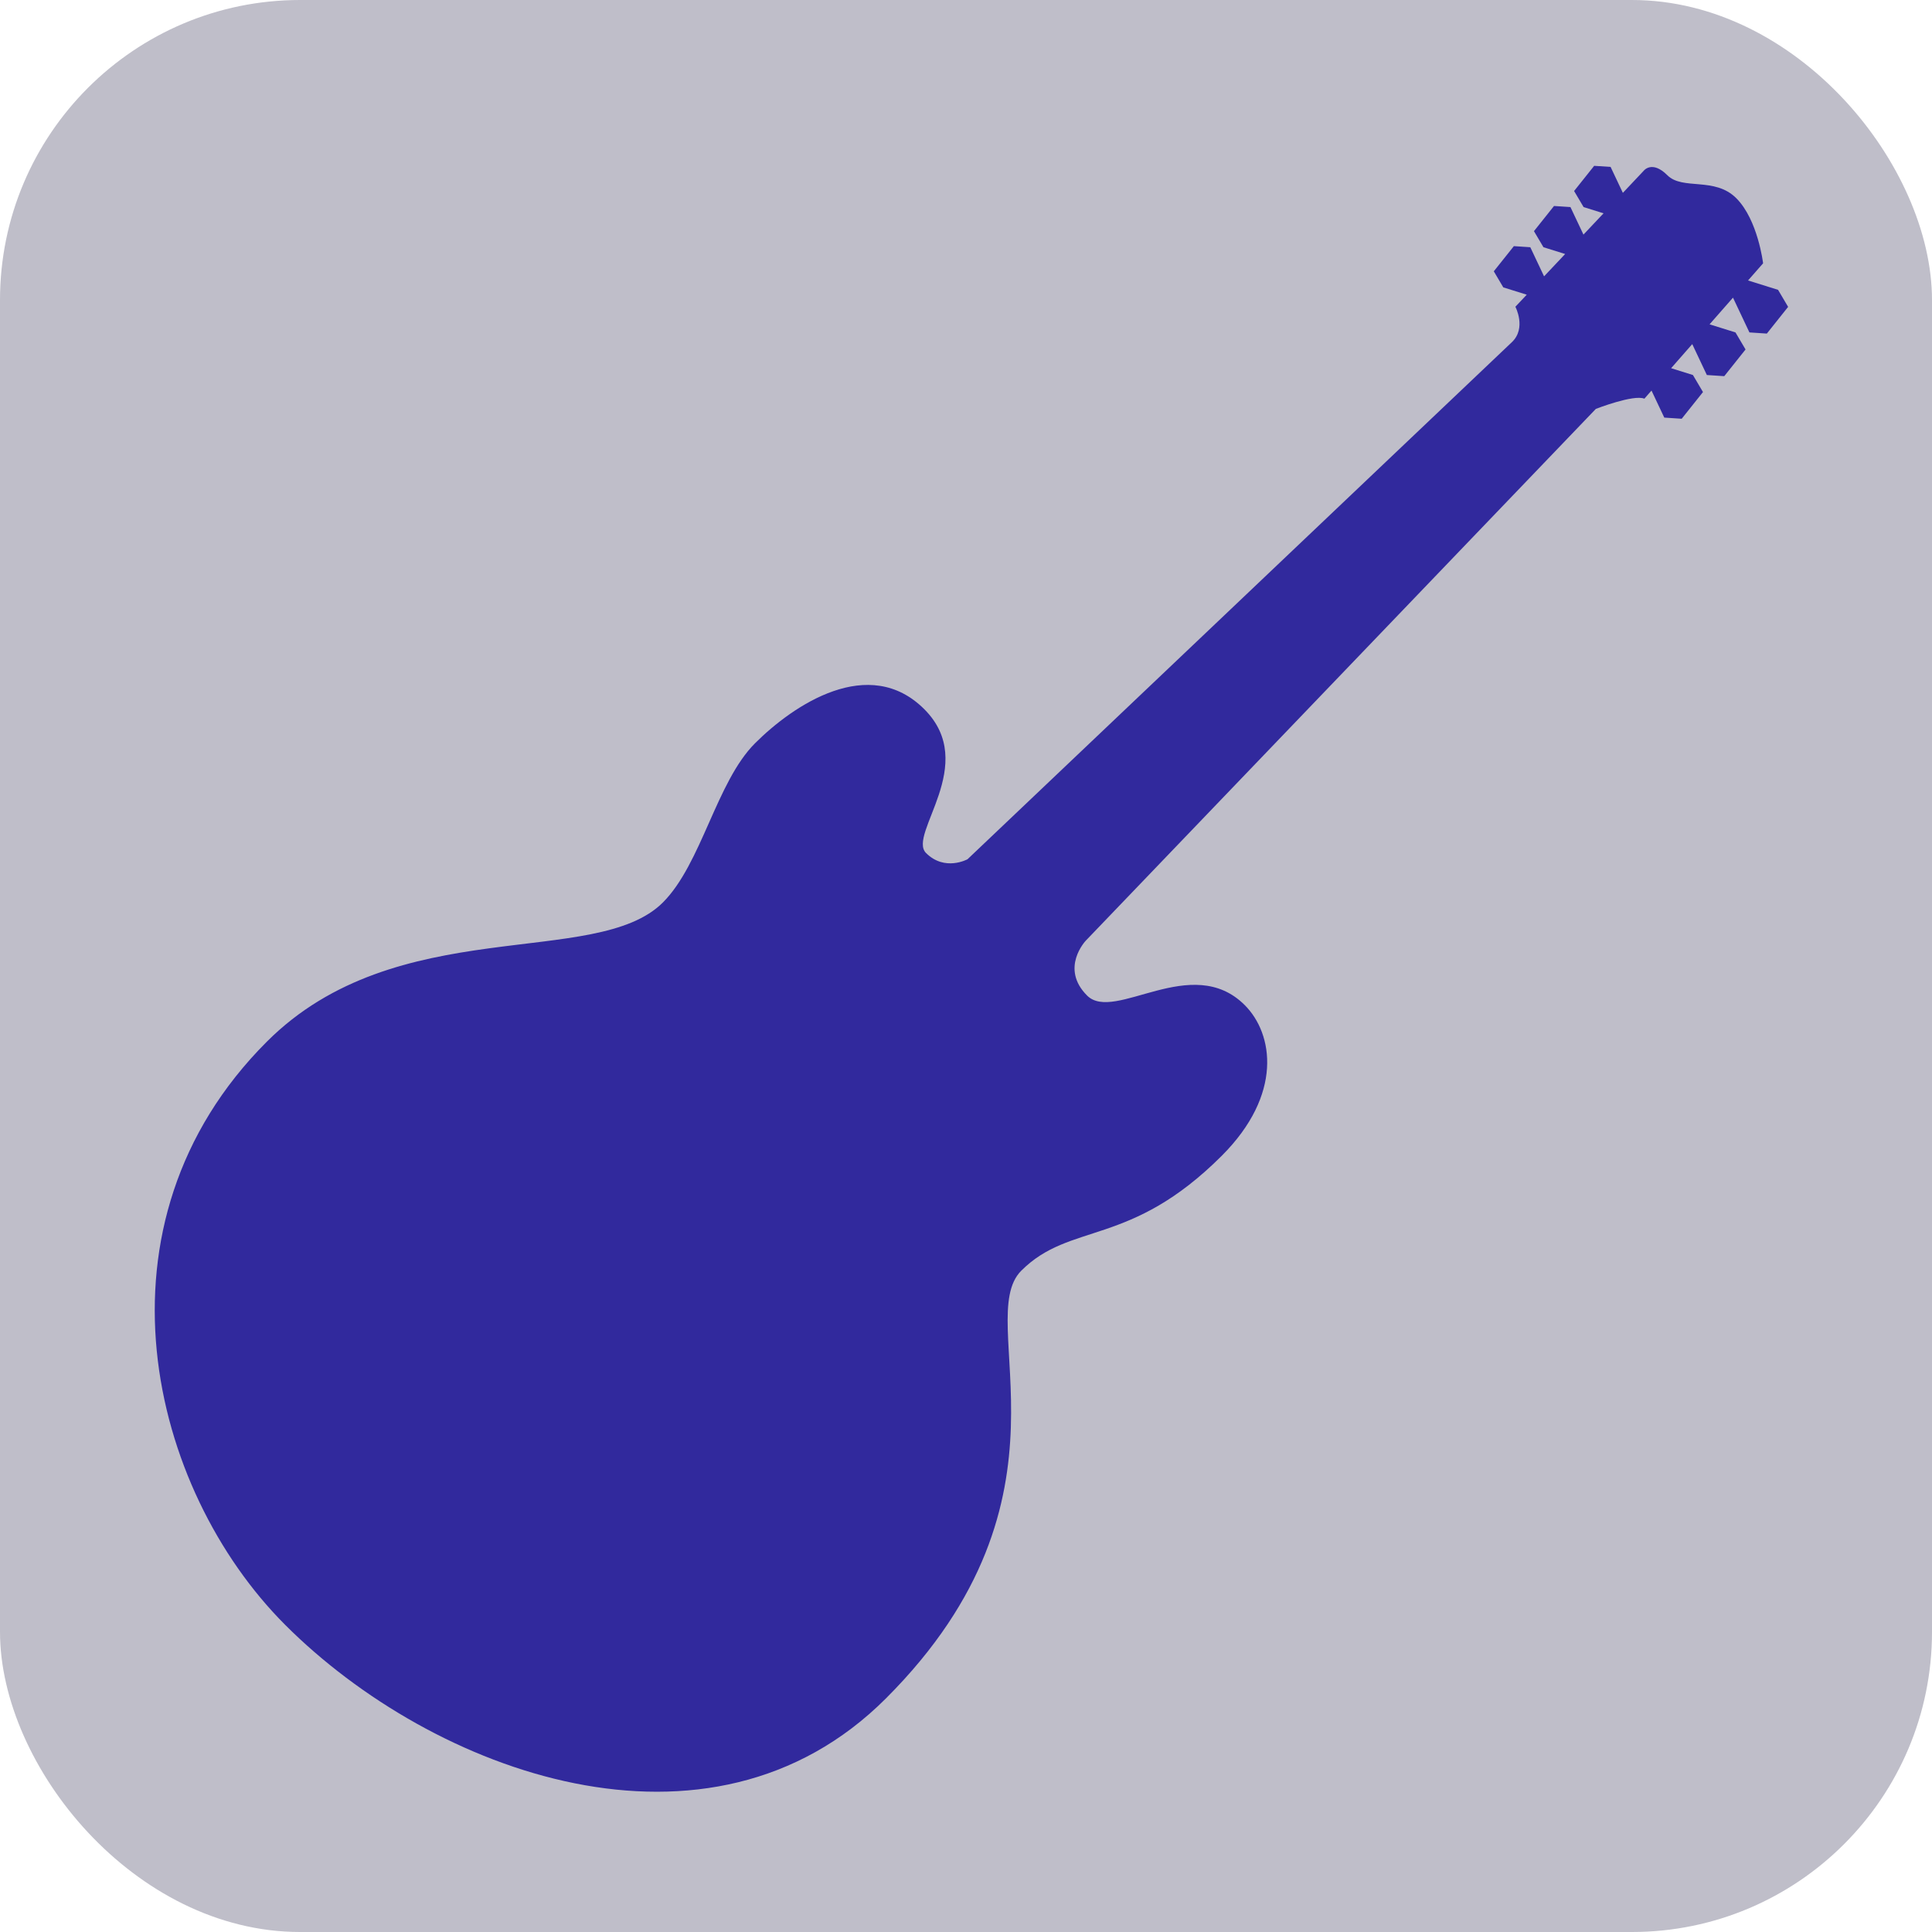
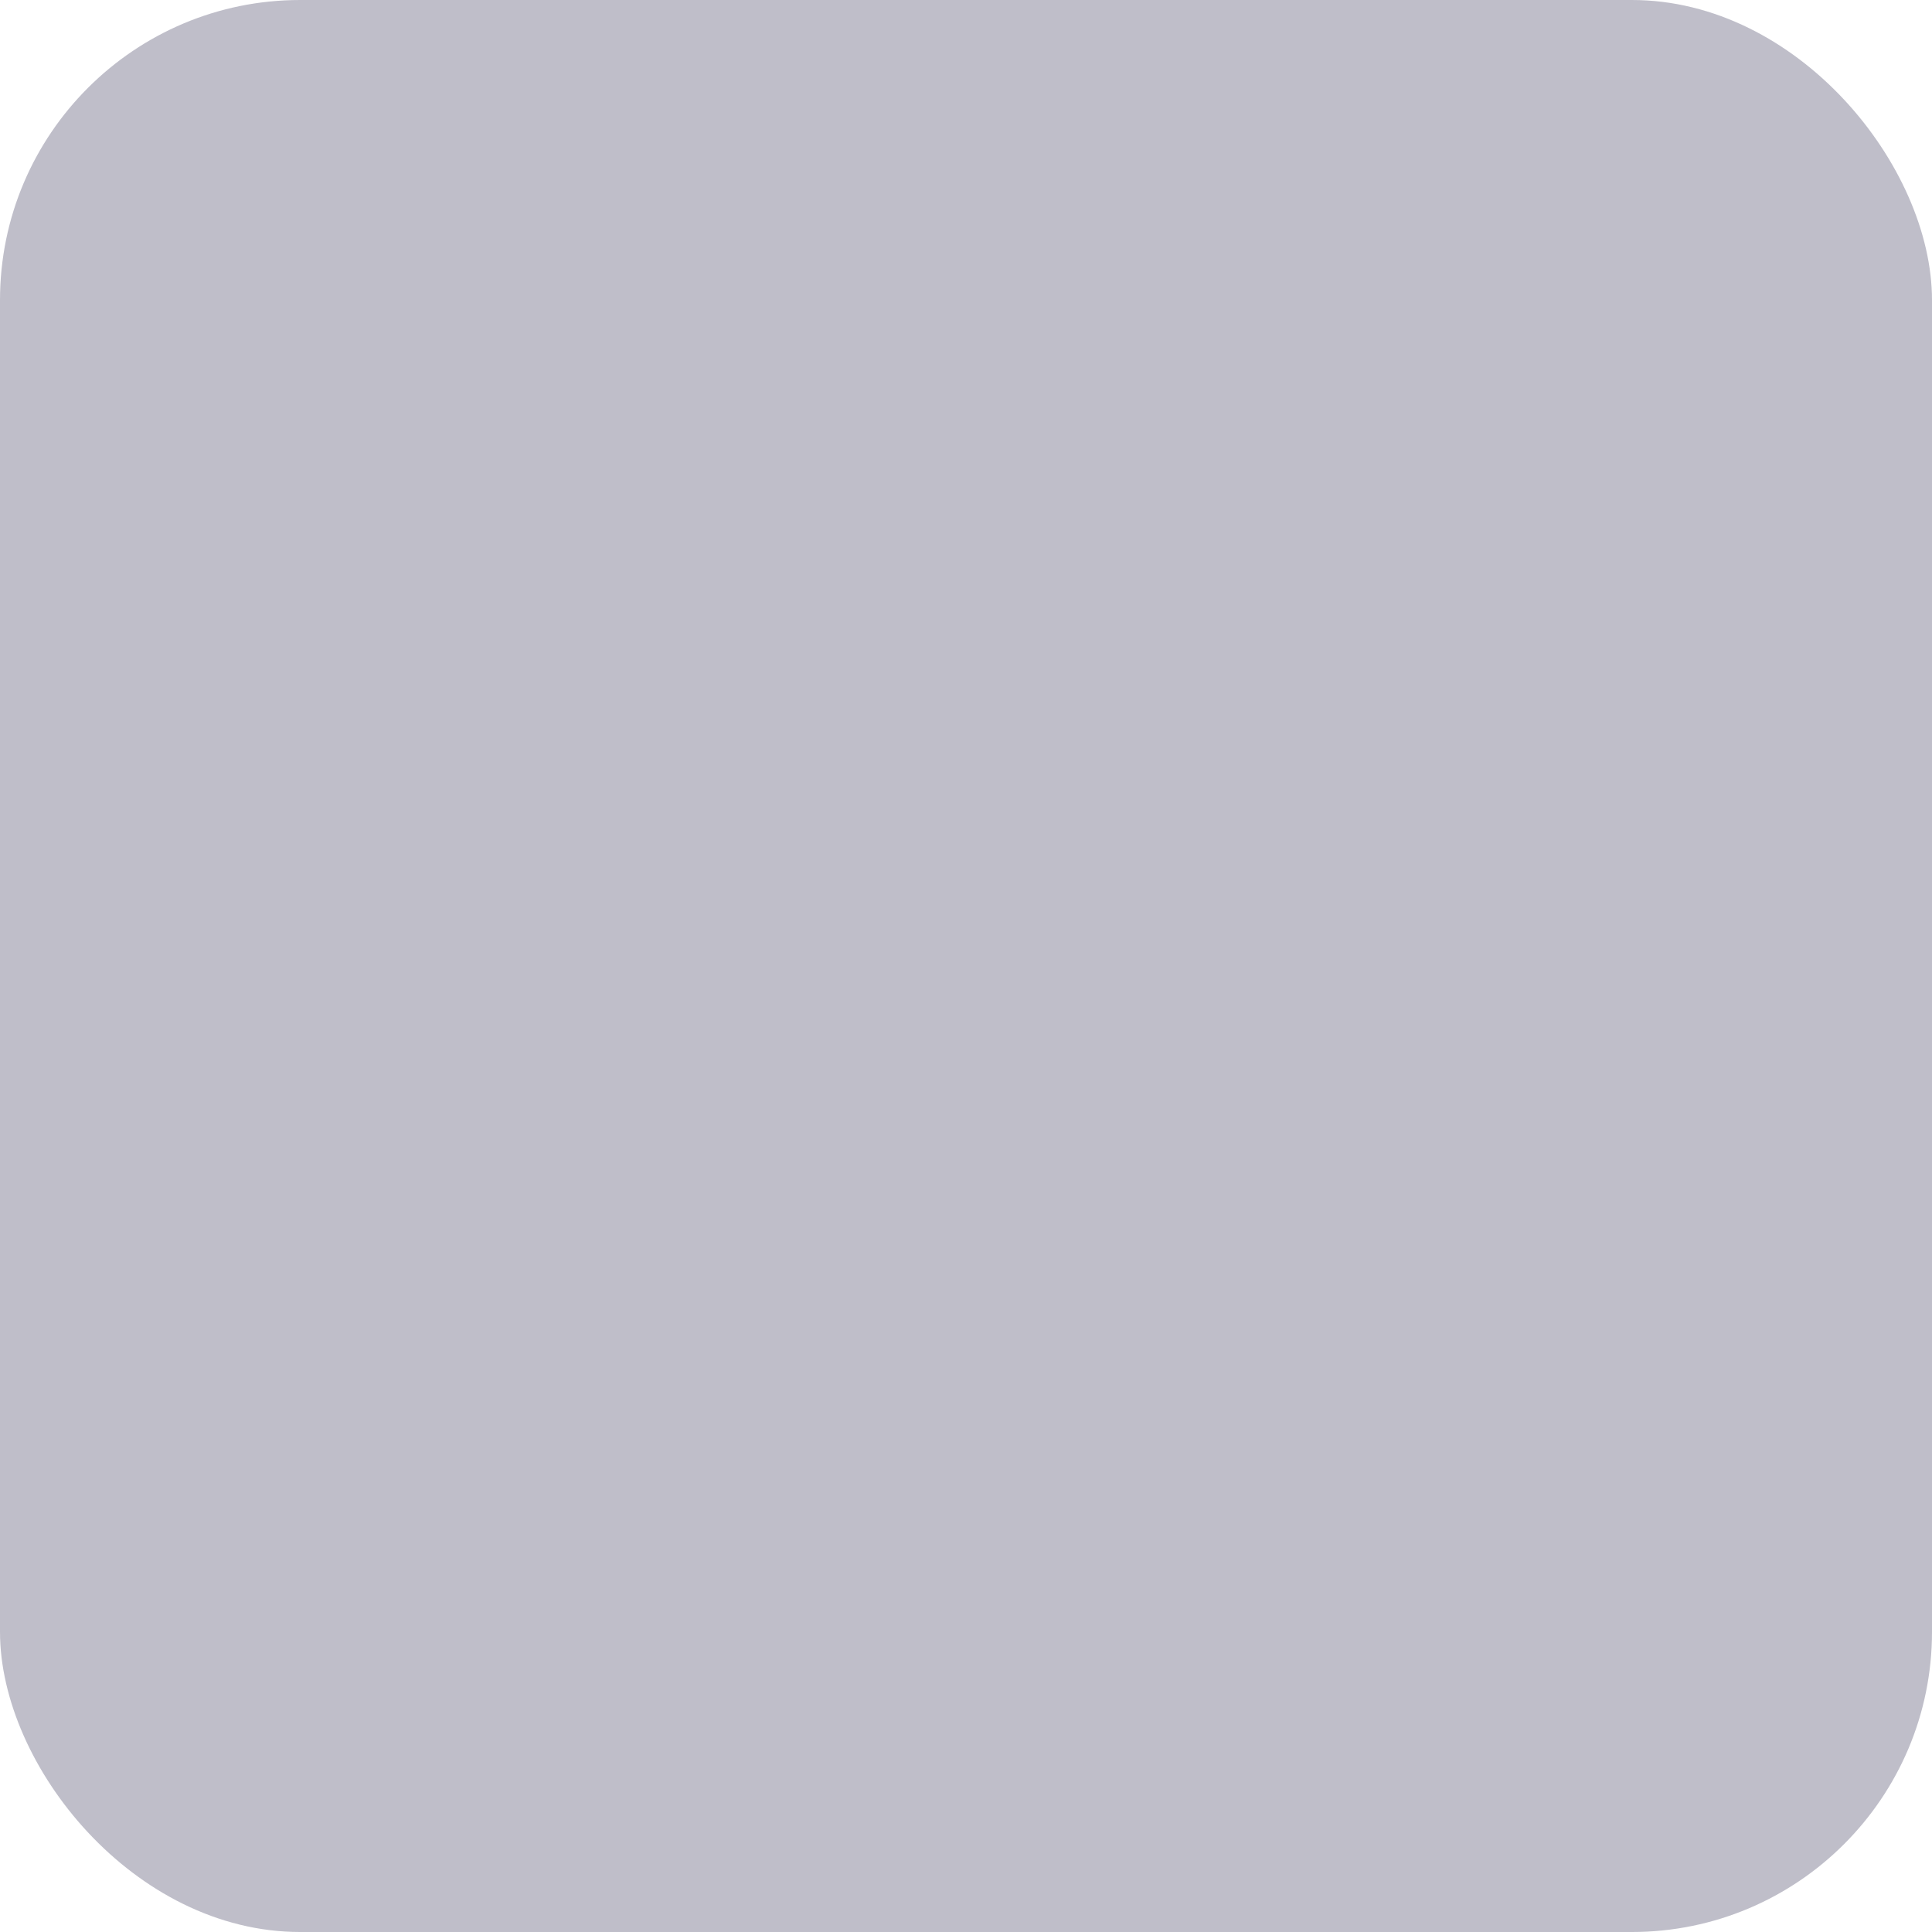
<svg xmlns="http://www.w3.org/2000/svg" id="b" viewBox="0 0 148.574 148.574">
  <defs>
    <style>.d{fill:#bfbec9;}.e{fill:#31299d;}</style>
  </defs>
  <g id="c">
    <rect class="d" width="148.574" height="148.574" rx="23.079" ry="23.079" />
-     <path class="e" d="M78.541,97.716c3.78-3.78,8.345-1.767,15.415-8.836,4.713-4.713,3.976-9.376,1.767-11.585-4.075-4.075-10.015,1.374-12.125-.736-2.111-2.111-.098-4.222-.098-4.222l39.224-40.893s2.896-1.129,3.731-.785l.548-.624.983,2.079,1.339.089,1.637-2.054-.774-1.31-1.677-.524,1.625-1.853,1.123,2.377,1.339.089,1.637-2.054-.774-1.31-1.992-.623,1.8-2.051,1.264,2.674,1.339.089,1.637-2.054-.774-1.31-2.308-.721,1.157-1.319s-.393-3.338-2.062-5.007c-1.669-1.669-4.124-.589-5.302-1.767-1.178-1.178-1.816-.344-1.816-.344l-1.604,1.7-.943-1.994-1.263-.084-1.544,1.936.73,1.235,1.535.48-1.545,1.637-1.001-2.117-1.263-.084-1.543,1.936.73,1.235,1.669.522-1.621,1.718-1.059-2.239-1.263-.084-1.544,1.936.73,1.235,1.804.564-.874.926s.867,1.643-.268,2.722l-41.865,39.767s-1.748.961-3.19-.481c-1.442-1.442,4.108-6.817-.131-11.056-4.239-4.239-10.051-.35-13.023,2.622-2.972,2.972-4.108,9.264-7.079,12.236-5.157,5.157-20.452.699-30.459,10.707-14.012,14.012-9.039,34.399,1.417,44.856,11.34,11.34,32.597,19.244,46.195,5.645,15.513-15.513,6.627-29.111,10.407-32.891Z" />
  </g>
</svg>